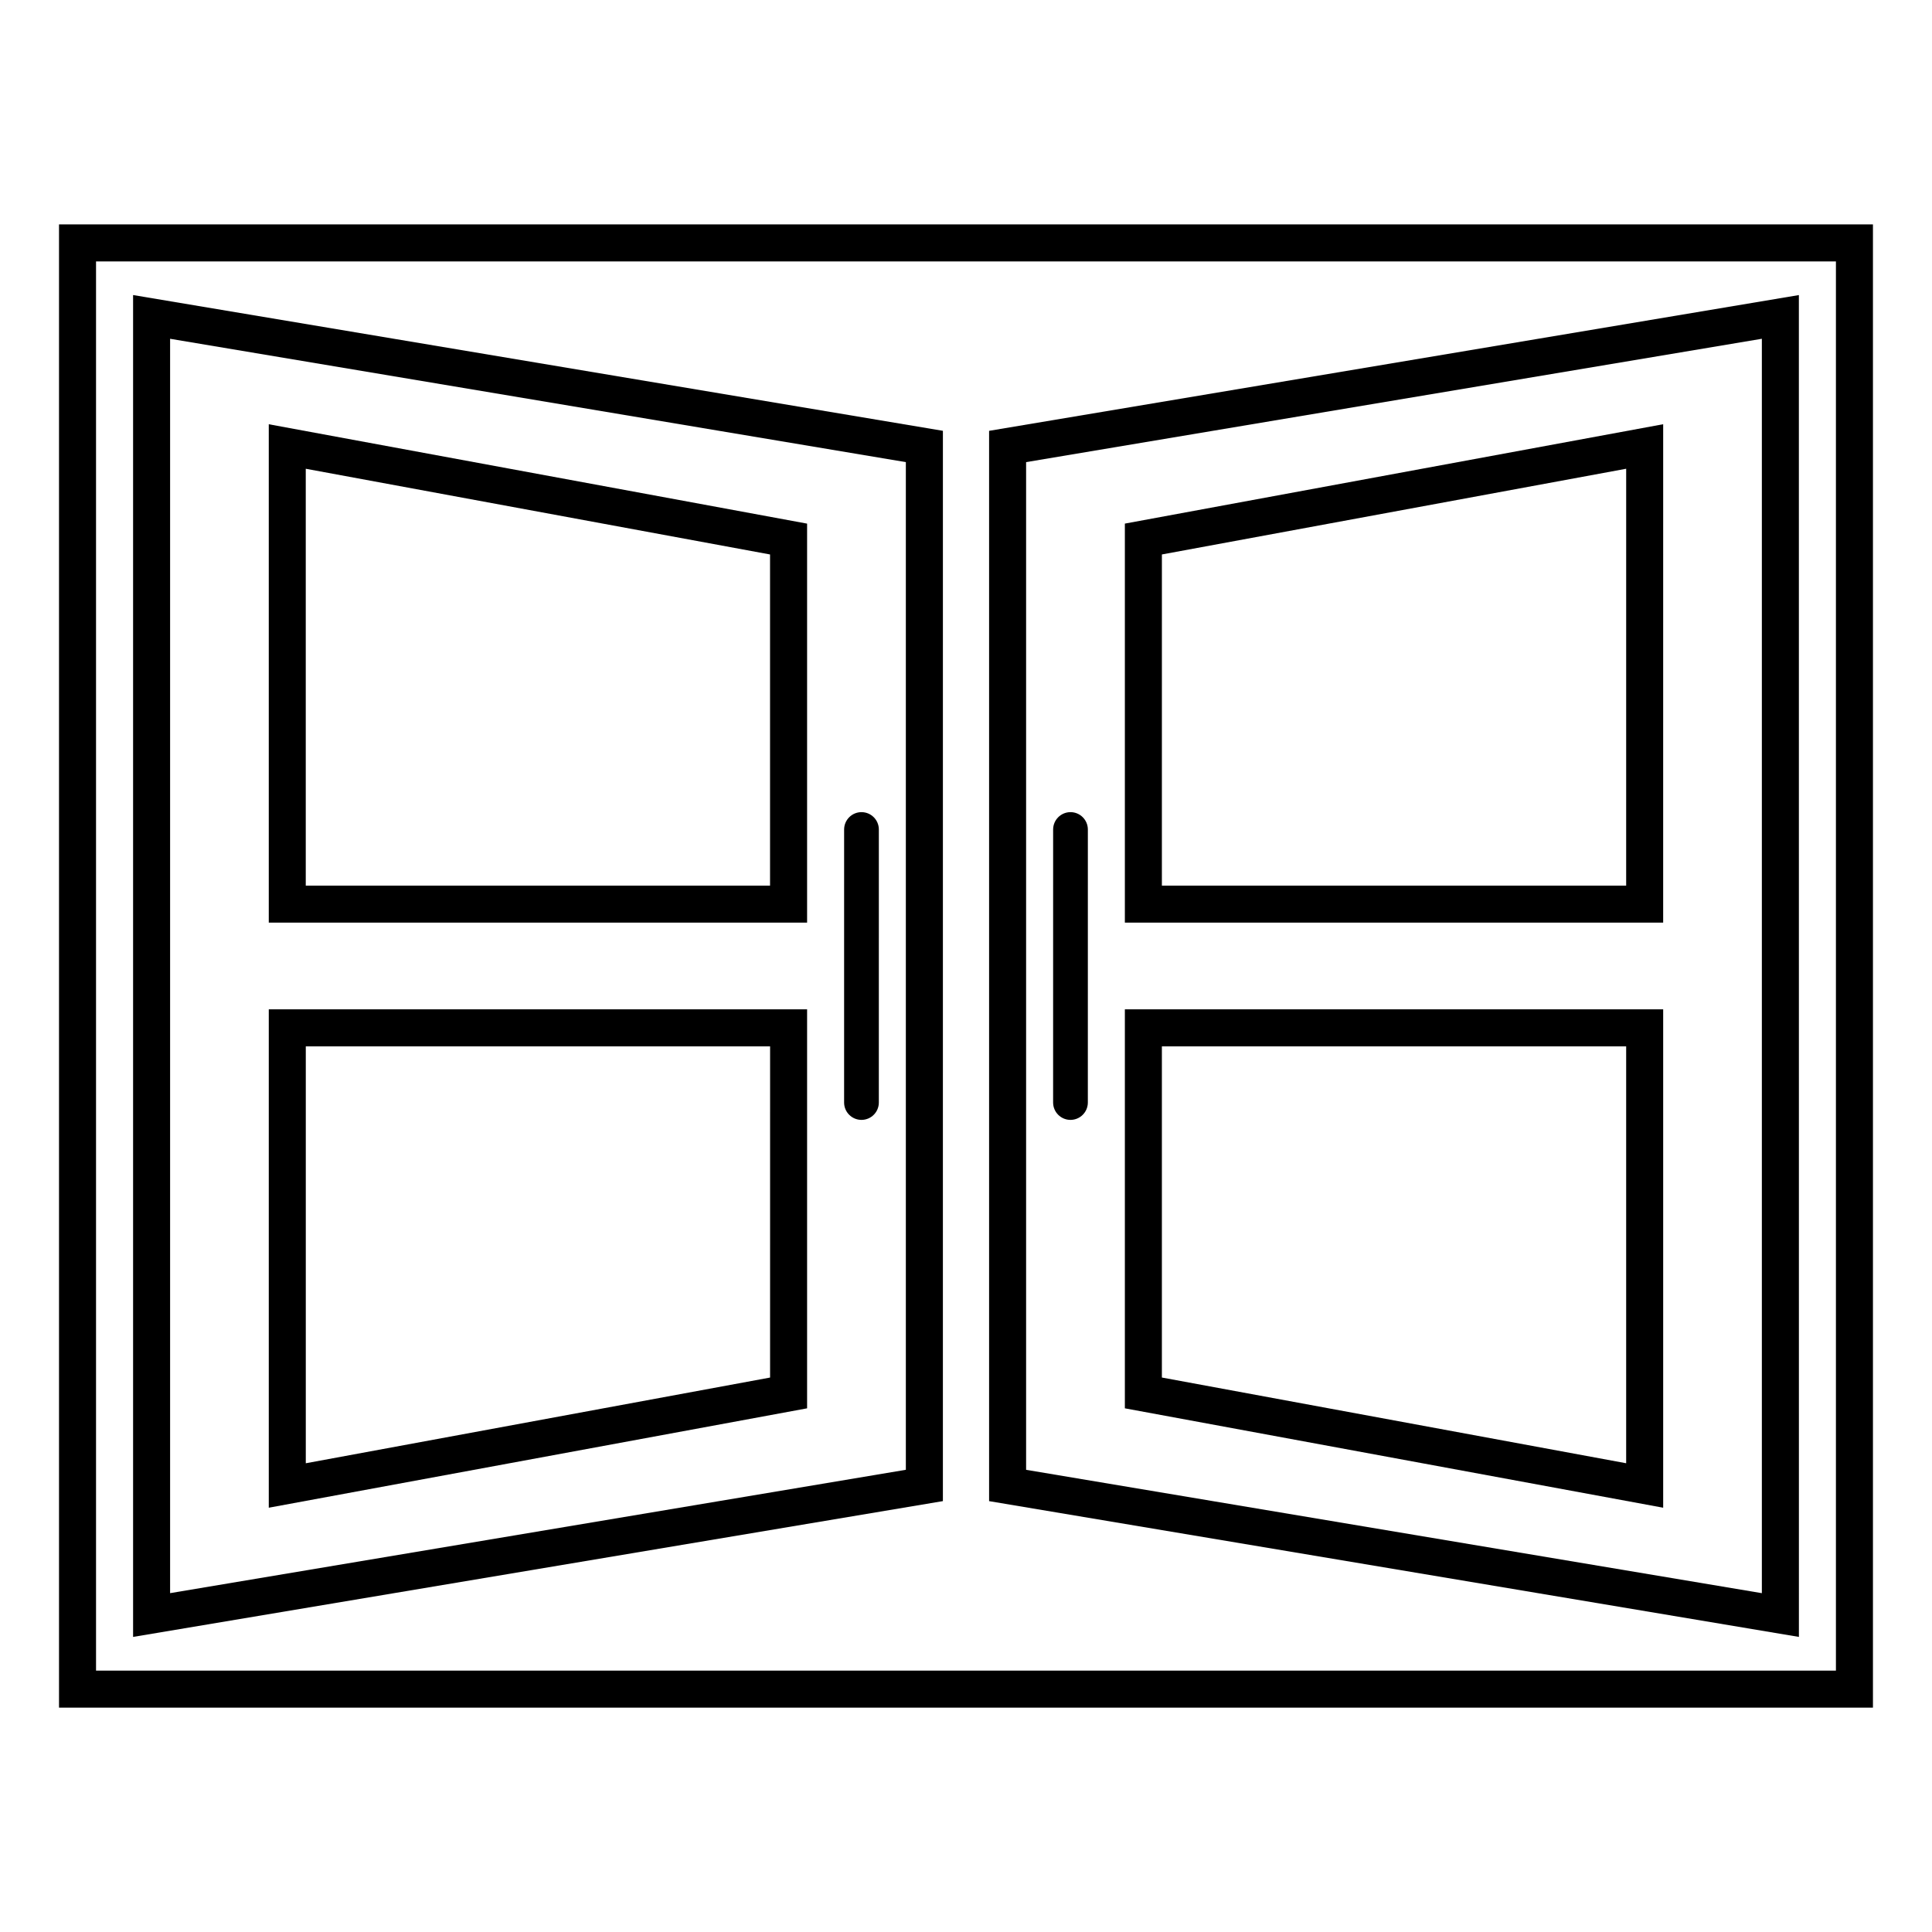
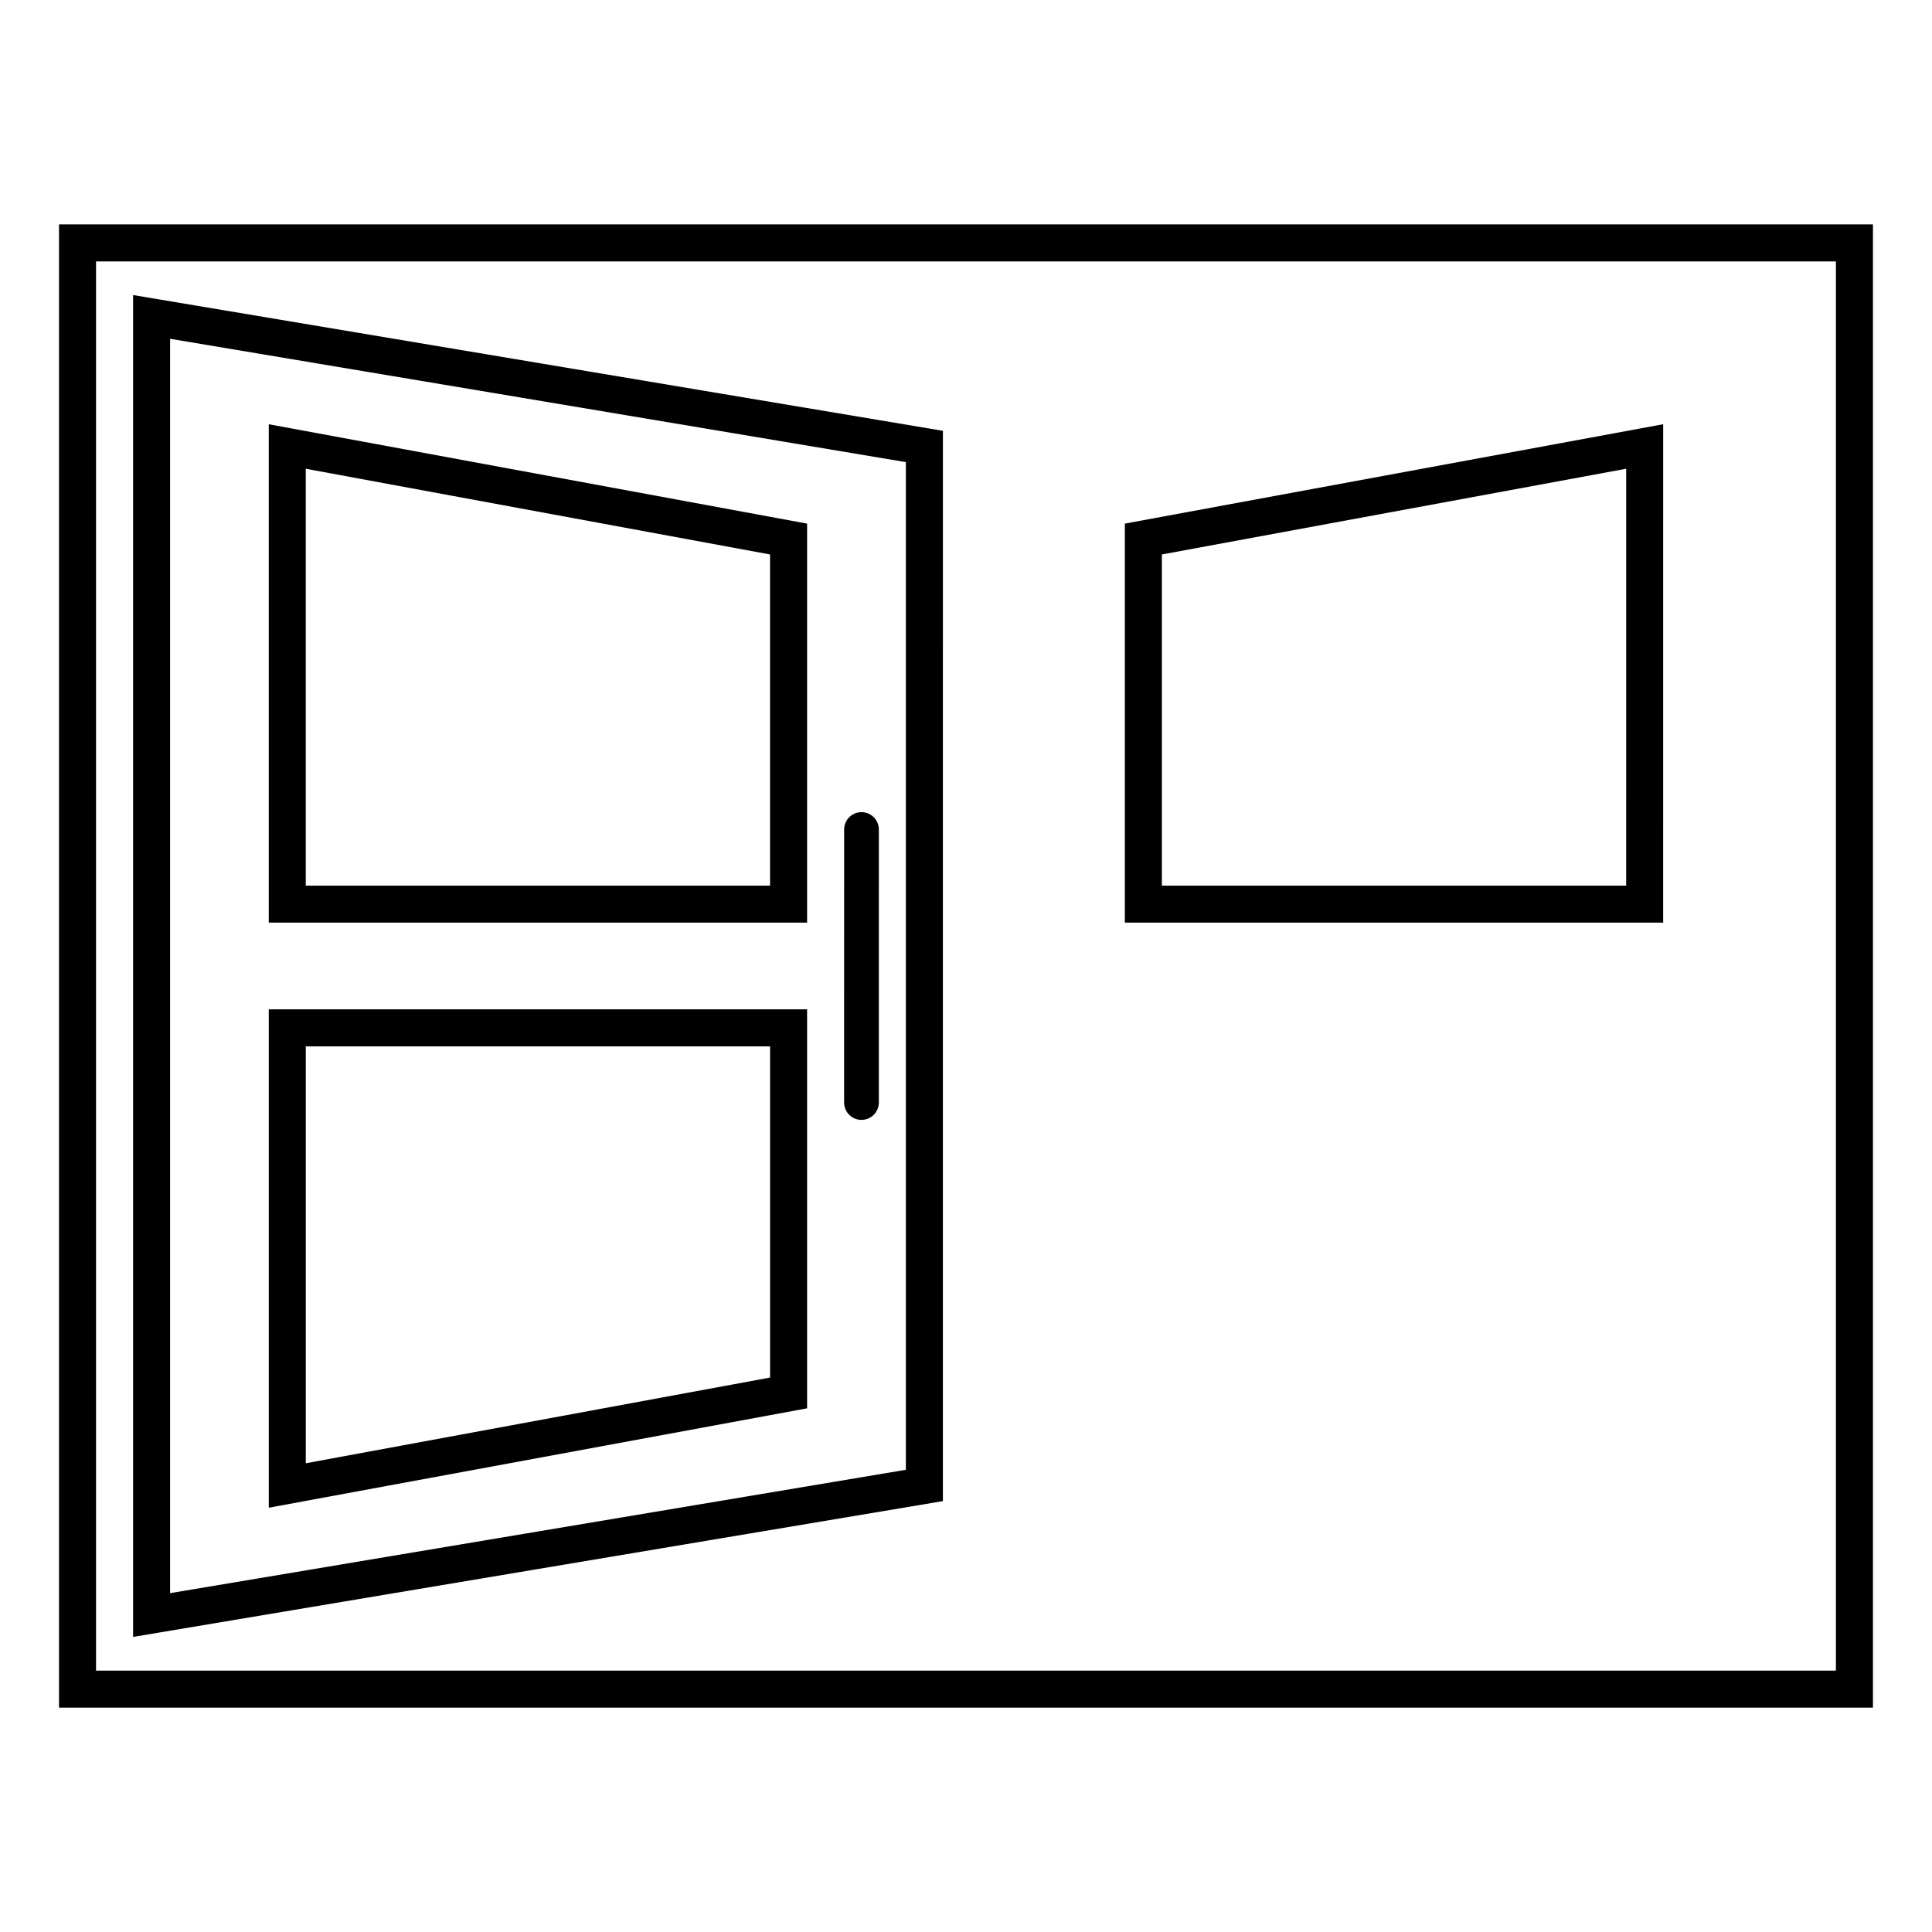
<svg xmlns="http://www.w3.org/2000/svg" fill="#000000" width="800px" height="800px" version="1.1" viewBox="144 144 512 512">
  <g>
    <path d="m640.35 596.54h-480.71v-393.07h480.71zm-470.9-9.809h461.09v-373.45h-461.09z" />
    <path d="m179.27 577.8v-355.61l214.61 35.98-0.004 283.64zm9.809-344.02v332.42l194.98-32.691v-267.04z" />
-     <path d="m620.73 577.8-214.61-35.984v-283.64l214.6-35.98zm-204.8-44.285 194.98 32.691v-332.43l-194.98 32.691z" />
    <path d="m357.89 388.51h-142.66v-132.08l142.66 26.336v105.74zm-132.86-9.809h123.04v-87.762l-123.04-22.715z" />
    <path d="m215.23 543.56v-132.08h142.66v105.74zm9.809-122.26v110.48l123.04-22.715 0.004-87.77z" />
    <path d="m584.76 388.51h-142.66v-105.75l142.66-26.336-0.004 132.08zm-132.85-9.809h123.04l0.004-110.48-123.04 22.715z" />
-     <path d="m584.76 543.56-142.66-26.34v-105.74h142.66zm-132.85-34.5 123.04 22.715v-110.48h-123.04z" />
    <path d="m376.9 436.18c0 2.539-2.062 4.602-4.602 4.602-2.539 0-4.602-2.062-4.602-4.602l0.004-72.352c0-2.539 2.062-4.602 4.602-4.602 2.539 0 4.602 2.062 4.602 4.602z" />
-     <path d="m432.29 436.18c0 2.539-2.062 4.602-4.602 4.602s-4.602-2.062-4.602-4.602l0.004-72.352c0-2.539 2.062-4.602 4.602-4.602 2.539 0 4.602 2.062 4.602 4.602z" />
  </g>
</svg>